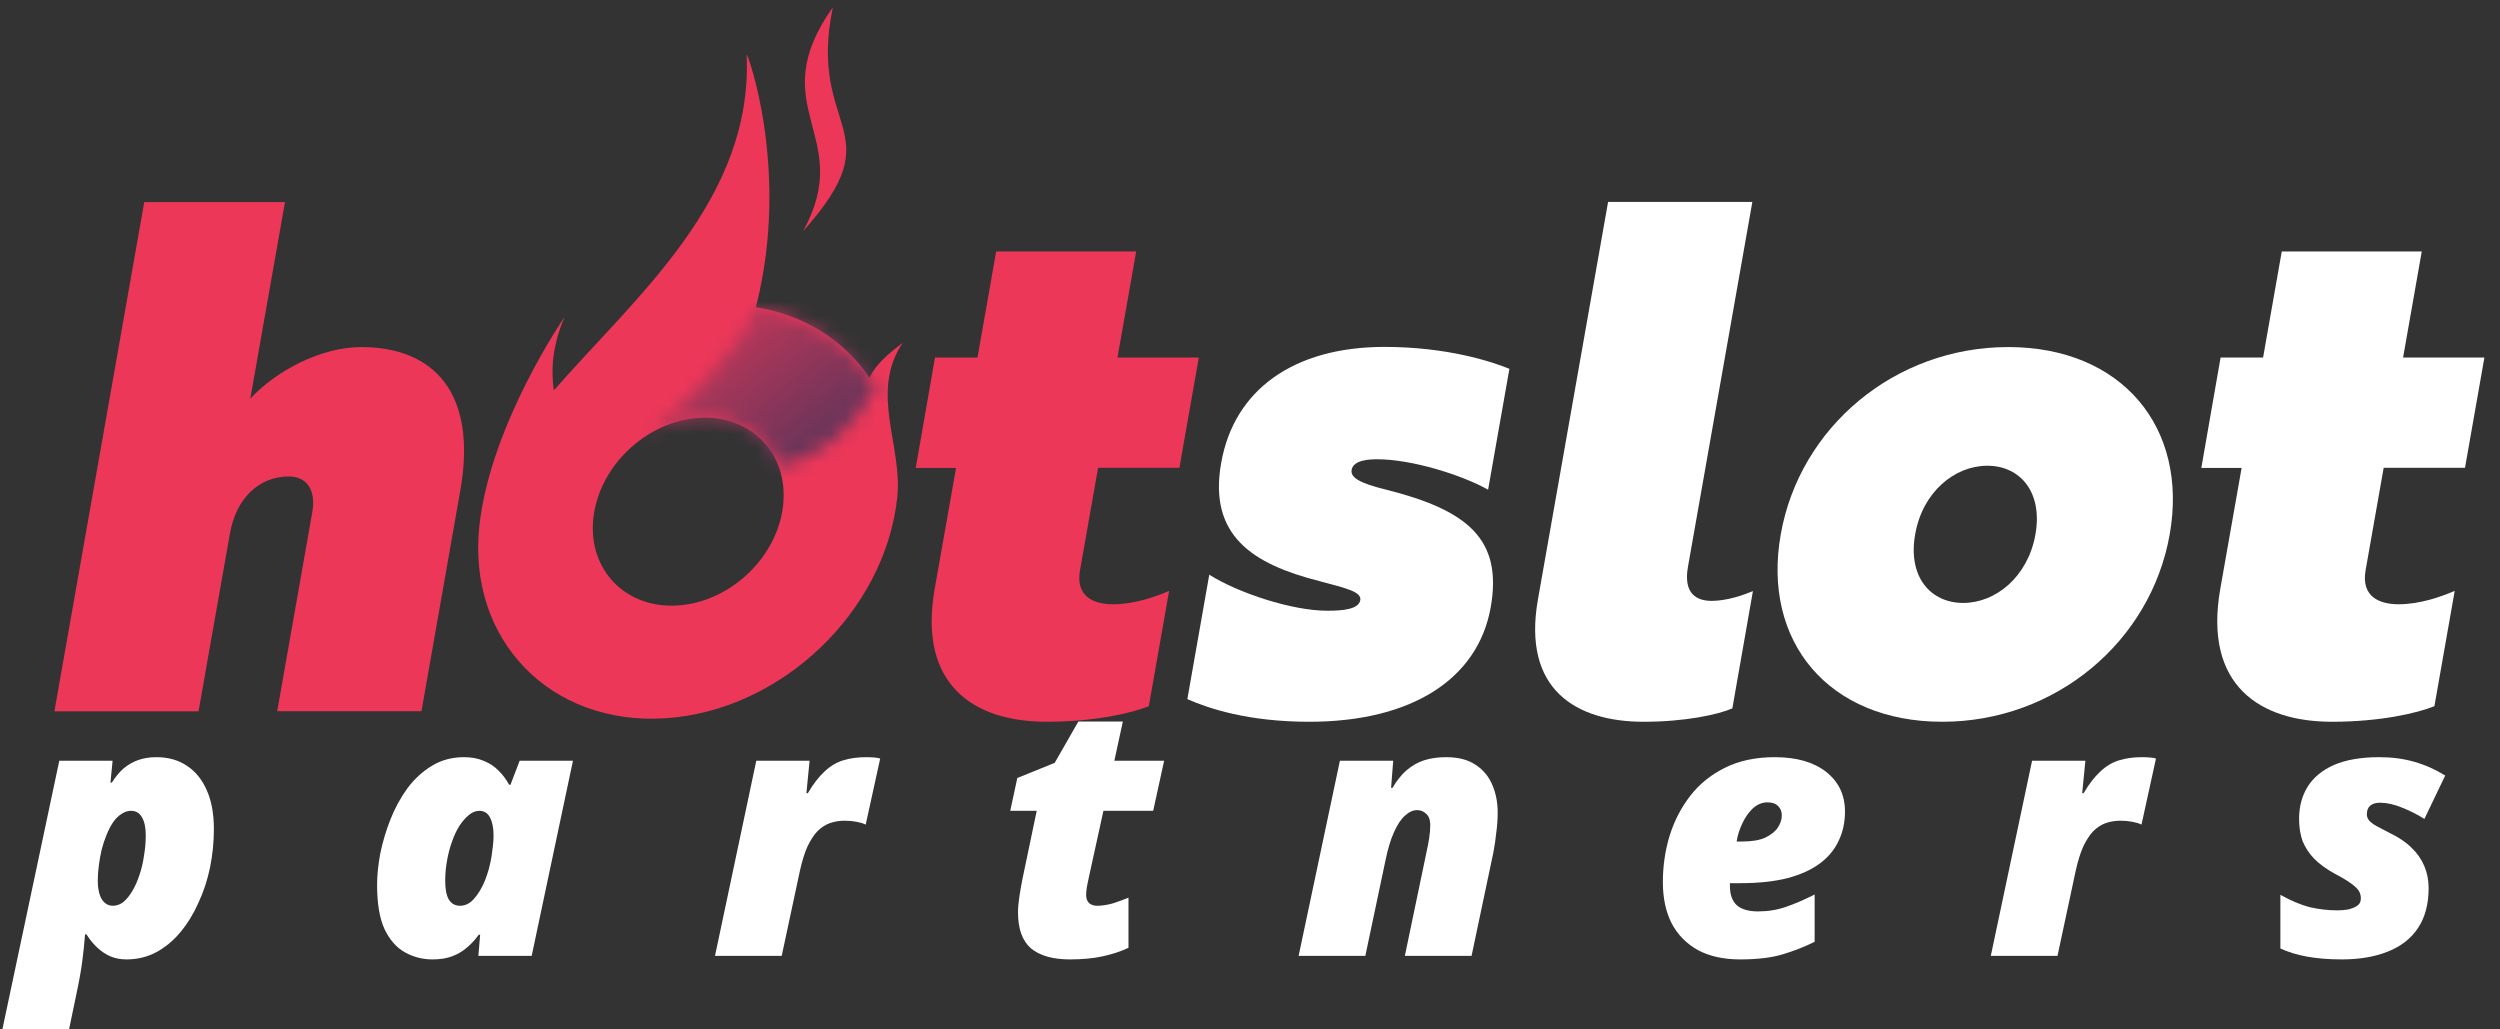
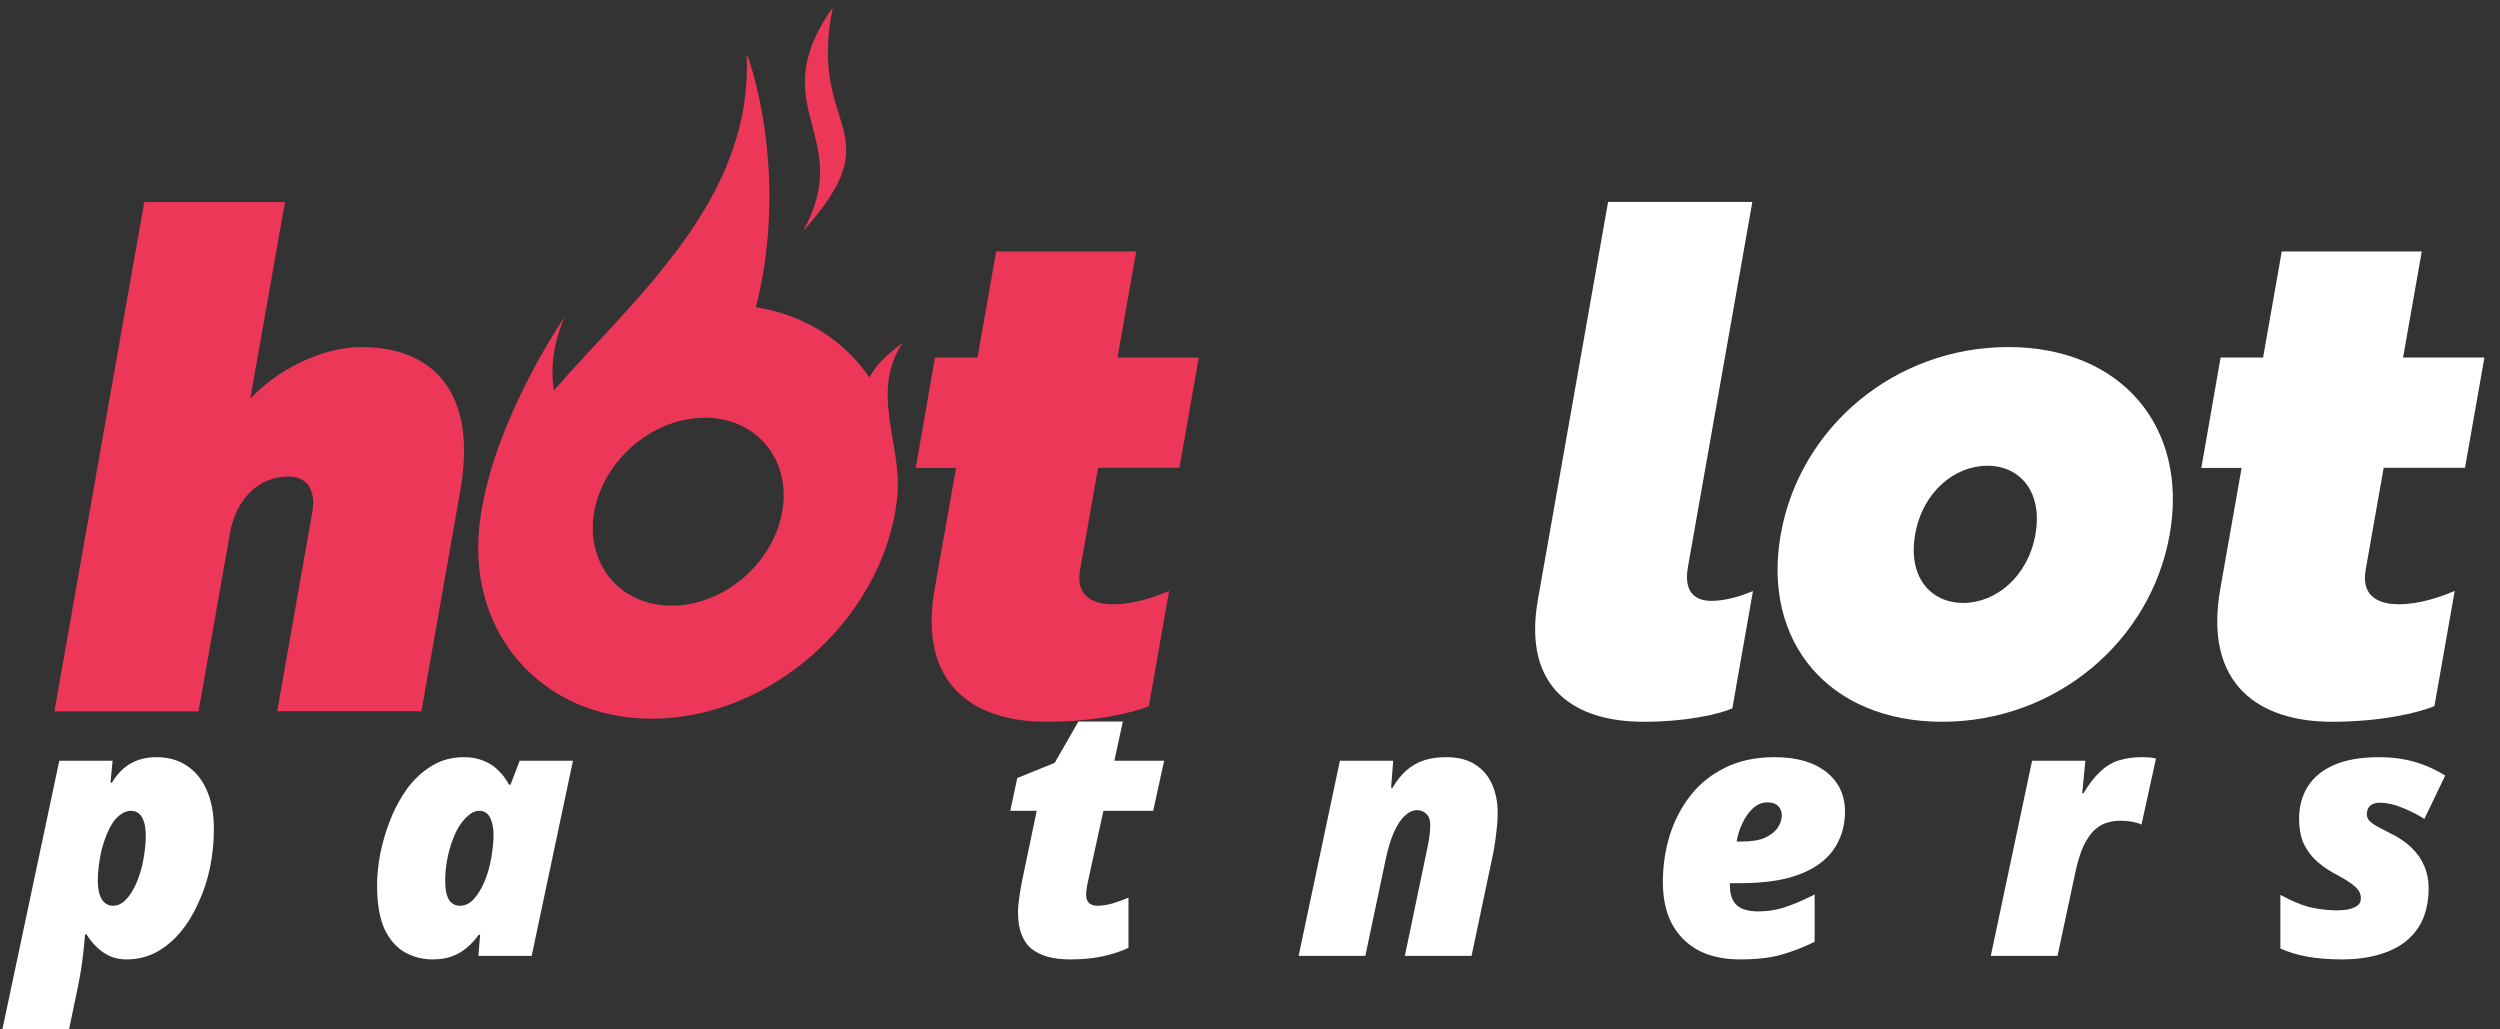
<svg xmlns="http://www.w3.org/2000/svg" width="170" height="70" viewBox="0 0 170 70" fill="none">
  <rect x="0" y="0" width="170" height="70" fill="#333333" stroke="none" />
  <g clip-path="url(#clip0_1_47)">
    <path fill-rule="evenodd" clip-rule="evenodd" d="M47.5 28.42C51.06 28.18 53.64 30.85 53.25 34.37C52.87 37.89 49.66 40.94 46.1 41.17C42.54 41.41 39.96 38.74 40.35 35.22C40.74 31.7 43.94 28.66 47.5 28.42ZM54.61 15.72C60.88 8.72 54.88 9.01 56.63 0.5C51.77 7.37 58.22 9.18 54.61 15.72ZM51.4 20.89C54.7 21.41 57.41 23.15 59.12 25.67C59.56 24.8 60.33 24.1 61.38 23.32C59.11 26.69 61.4 30.31 61.01 33.86C60.16 41.61 53.12 48.32 45.27 48.84C37.42 49.36 31.75 43.5 32.6 35.74C33.35 28.86 38.4 21.53 38.38 21.58C37.58 23.48 37.45 25.05 37.66 26.55C43.21 20.18 51.23 13.55 50.77 3.73C50.74 3.33 53.8 11.52 51.4 20.89Z" fill="#EC3759" />
    <mask id="mask0_1_47" style="mask-type:luminance" maskUnits="userSpaceOnUse" x="44" y="20" width="16" height="12">
-       <path d="M44.06 29.56C47.53 27.39 51.66 28.37 52.93 31.67C56 31.15 58.09 29.1 59.53 26.31C57.86 23.44 54.98 21.45 51.4 20.89C49.9 24.41 46.32 27.66 44.06 29.56Z" fill="white" />
-     </mask>
+       </mask>
    <g mask="url(#mask0_1_47)">
      <path d="M49.97 39.39L38.96 25.01L53.61 13.17L64.63 27.55L49.97 39.39Z" fill="url(#paint0_linear_1_47)" />
    </g>
    <path d="M28.66 48.36H18.85L21.24 34.8C21.5 33.31 20.85 32.4 19.64 32.4C17.57 32.4 16.05 33.94 15.64 36.25L13.5 48.37H3.7L9.81 13.74H19.38L17.02 27.11C18.75 25.23 21.82 23.6 24.56 23.6C29.47 23.6 32.48 26.68 31.3 33.36L28.66 48.36Z" fill="#EC3759" />
    <path d="M63.58 24.31H66.47L67.74 17.1H77.26L75.99 24.31H81.52L80.2 31.81H74.67L73.44 38.78C73.12 40.61 74.43 41.09 75.68 41.09C77.17 41.09 78.61 40.56 79.5 40.18L78.12 48.02C76.93 48.5 74.42 49.08 71.15 49.08C66.29 49.08 62.4 46.63 63.56 40.04L65.01 31.82H62.27L63.58 24.31Z" fill="#EC3759" />
-     <path d="M101.37 41.29C100.5 46.2 95.96 49.08 89.03 49.08C84.85 49.08 82.17 48.17 80.74 47.54L82.23 39.08C84.22 40.33 87.86 41.53 90.26 41.53C91.32 41.53 92.39 41.43 92.5 40.81C92.6 40.23 91.49 39.99 89.7 39.51C85.19 38.36 82.16 36.43 83.04 31.48C83.91 26.53 87.94 23.59 94.15 23.59C98.43 23.59 101.47 24.6 102.64 25.08L101.19 33.3C99.4 32.29 95.98 31.23 93.67 31.23C93.09 31.23 92.03 31.28 91.91 31.95C91.82 32.48 92.47 32.86 94.27 33.3C99.83 34.7 102.18 36.68 101.37 41.29Z" fill="white" />
    <path d="M117.8 48.17C116.81 48.6 114.56 49.08 111.77 49.08C107.15 49.08 103.5 46.87 104.58 40.76L109.35 13.73H119.16L114.78 38.55C114.45 40.43 115.43 40.86 116.39 40.86C117.4 40.86 118.53 40.48 119.2 40.19L117.8 48.17Z" fill="white" />
    <path d="M121.09 36.34C122.38 29.03 128.87 23.6 136.56 23.6C144.25 23.6 148.83 29.03 147.54 36.34C146.25 43.65 139.76 49.08 132.07 49.08C124.37 49.08 119.8 43.65 121.09 36.34ZM130.23 36.34C129.72 39.23 131.28 41 133.5 41C135.71 41 137.9 39.22 138.41 36.34C138.92 33.45 137.36 31.67 135.14 31.67C132.92 31.67 130.73 33.45 130.23 36.34Z" fill="white" />
    <path d="M151 24.31H153.89L155.16 17.1H164.68L163.41 24.31H168.94L167.62 31.81H162.09L160.86 38.78C160.54 40.61 161.85 41.09 163.1 41.09C164.59 41.09 166.03 40.56 166.92 40.18L165.54 48.02C164.35 48.5 161.84 49.08 158.57 49.08C153.71 49.08 149.82 46.63 150.98 40.04L152.43 31.82H149.69L151 24.31Z" fill="white" />
    <path d="M0 70.76L4.032 51.728H7.656L7.512 53.216H7.608C7.848 52.832 8.112 52.512 8.4 52.256C8.704 52 9.04 51.808 9.408 51.68C9.776 51.552 10.184 51.488 10.632 51.488C11.432 51.488 12.12 51.68 12.696 52.064C13.288 52.448 13.744 53.008 14.064 53.744C14.384 54.464 14.544 55.344 14.544 56.384C14.544 57.264 14.456 58.136 14.28 59C14.104 59.848 13.84 60.648 13.488 61.4C13.152 62.152 12.744 62.816 12.264 63.392C11.784 63.968 11.232 64.424 10.608 64.76C10 65.08 9.328 65.24 8.592 65.24C8.192 65.24 7.824 65.168 7.488 65.024C7.168 64.88 6.872 64.68 6.6 64.424C6.328 64.168 6.088 63.872 5.88 63.536H5.784C5.736 64.16 5.672 64.776 5.592 65.384C5.512 66.008 5.36 66.84 5.136 67.88L4.536 70.76H0ZM7.68 61.592C7.936 61.592 8.176 61.504 8.4 61.328C8.624 61.136 8.824 60.888 9 60.584C9.192 60.264 9.352 59.904 9.48 59.504C9.624 59.088 9.728 58.648 9.792 58.184C9.872 57.72 9.912 57.264 9.912 56.816C9.912 56.272 9.824 55.856 9.648 55.568C9.488 55.28 9.24 55.136 8.904 55.136C8.68 55.136 8.464 55.208 8.256 55.352C8.048 55.48 7.856 55.672 7.68 55.928C7.52 56.168 7.376 56.448 7.248 56.768C7.12 57.072 7.008 57.408 6.912 57.776C6.832 58.128 6.768 58.488 6.72 58.856C6.672 59.224 6.648 59.576 6.648 59.912C6.648 60.408 6.736 60.816 6.912 61.136C7.104 61.44 7.36 61.592 7.68 61.592Z" fill="white" />
    <path d="M29.41 65.24C28.738 65.24 28.114 65.08 27.538 64.76C26.962 64.44 26.498 63.912 26.146 63.176C25.81 62.44 25.642 61.44 25.642 60.176C25.642 59.536 25.714 58.824 25.858 58.04C26.018 57.256 26.25 56.48 26.554 55.712C26.858 54.944 27.242 54.24 27.706 53.6C28.186 52.96 28.746 52.448 29.386 52.064C30.026 51.68 30.746 51.488 31.546 51.488C32.058 51.488 32.498 51.568 32.866 51.728C33.25 51.872 33.586 52.088 33.874 52.376C34.162 52.648 34.41 52.976 34.618 53.36H34.714L35.338 51.728H38.962L36.154 65H32.53L32.65 63.56H32.554C32.33 63.88 32.066 64.168 31.762 64.424C31.474 64.68 31.138 64.88 30.754 65.024C30.386 65.168 29.938 65.24 29.41 65.24ZM31.282 61.592C31.634 61.592 31.946 61.44 32.218 61.136C32.506 60.816 32.754 60.408 32.962 59.912C33.17 59.4 33.322 58.856 33.418 58.28C33.45 58.04 33.482 57.8 33.514 57.56C33.546 57.304 33.562 57.056 33.562 56.816C33.562 56.304 33.482 55.896 33.322 55.592C33.162 55.288 32.922 55.136 32.602 55.136C32.346 55.136 32.106 55.232 31.882 55.424C31.658 55.6 31.442 55.848 31.234 56.168C31.042 56.472 30.874 56.832 30.73 57.248C30.586 57.648 30.474 58.08 30.394 58.544C30.314 58.992 30.274 59.448 30.274 59.912C30.274 60.456 30.354 60.872 30.514 61.16C30.69 61.448 30.946 61.592 31.282 61.592Z" fill="white" />
-     <path d="M48.62 65L51.428 51.728H55.052L54.836 53.936H54.932C55.3 53.312 55.676 52.824 56.06 52.472C56.444 52.104 56.868 51.848 57.332 51.704C57.796 51.56 58.324 51.488 58.916 51.488C59.092 51.488 59.276 51.496 59.468 51.512C59.66 51.528 59.788 51.552 59.852 51.584L58.868 56.072C58.708 55.992 58.5 55.928 58.244 55.88C57.988 55.832 57.716 55.808 57.428 55.808C57.076 55.808 56.74 55.864 56.42 55.976C56.116 56.088 55.836 56.272 55.58 56.528C55.34 56.784 55.116 57.128 54.908 57.56C54.716 57.992 54.548 58.528 54.404 59.168L53.156 65H48.62Z" fill="white" />
    <path d="M72.753 65.24C71.601 65.24 70.721 64.992 70.113 64.496C69.521 63.984 69.225 63.168 69.225 62.048C69.225 61.728 69.257 61.36 69.321 60.944C69.385 60.528 69.449 60.16 69.513 59.84L70.497 55.136H68.697L69.177 52.904L71.721 51.872L73.329 49.064H76.353L75.777 51.728H79.161L78.417 55.136H75.033L74.049 59.624C74.001 59.848 73.953 60.08 73.905 60.32C73.873 60.544 73.857 60.72 73.857 60.848C73.857 61.104 73.929 61.296 74.073 61.424C74.217 61.536 74.393 61.592 74.601 61.592C74.905 61.592 75.241 61.544 75.609 61.448C75.977 61.336 76.353 61.2 76.737 61.04V64.448C76.241 64.688 75.665 64.88 75.009 65.024C74.369 65.168 73.617 65.24 72.753 65.24Z" fill="white" />
    <path d="M88.306 65L91.114 51.728H94.738L94.594 53.576H94.69C94.978 53.08 95.298 52.68 95.65 52.376C96.002 52.072 96.394 51.848 96.826 51.704C97.274 51.56 97.778 51.488 98.338 51.488C99.17 51.488 99.842 51.664 100.354 52.016C100.866 52.352 101.242 52.808 101.482 53.384C101.722 53.944 101.842 54.568 101.842 55.256C101.842 55.704 101.81 56.16 101.746 56.624C101.698 57.088 101.634 57.528 101.554 57.944L100.066 65H95.53L97.042 57.752C97.09 57.544 97.138 57.288 97.186 56.984C97.234 56.664 97.258 56.368 97.258 56.096C97.258 55.76 97.17 55.512 96.994 55.352C96.818 55.176 96.61 55.088 96.37 55.088C96.082 55.088 95.802 55.216 95.53 55.472C95.258 55.712 95.01 56.088 94.786 56.6C94.562 57.096 94.37 57.736 94.21 58.52L92.842 65H88.306Z" fill="white" />
    <path d="M118.331 65.24C117.211 65.24 116.259 65.032 115.475 64.616C114.691 64.184 114.091 63.576 113.675 62.792C113.275 62.008 113.075 61.072 113.075 59.984C113.075 58.896 113.227 57.848 113.531 56.84C113.851 55.816 114.323 54.904 114.947 54.104C115.571 53.304 116.355 52.672 117.299 52.208C118.259 51.728 119.387 51.488 120.683 51.488C122.171 51.488 123.339 51.824 124.187 52.496C125.035 53.168 125.459 54.064 125.459 55.184C125.459 55.92 125.315 56.584 125.027 57.176C124.755 57.768 124.331 58.28 123.755 58.712C123.179 59.144 122.435 59.48 121.523 59.72C120.627 59.944 119.563 60.056 118.331 60.056H117.635C117.635 60.088 117.635 60.12 117.635 60.152C117.635 60.184 117.635 60.216 117.635 60.248C117.635 60.84 117.795 61.28 118.115 61.568C118.435 61.84 118.915 61.976 119.555 61.976C120.227 61.976 120.859 61.872 121.451 61.664C122.059 61.456 122.707 61.176 123.395 60.824V64.04C122.691 64.392 121.955 64.68 121.187 64.904C120.435 65.128 119.483 65.24 118.331 65.24ZM118.427 57.224C119.115 57.224 119.651 57.136 120.035 56.96C120.435 56.768 120.723 56.536 120.899 56.264C121.075 55.992 121.163 55.72 121.163 55.448C121.163 55.192 121.083 54.984 120.923 54.824C120.763 54.648 120.515 54.56 120.179 54.56C119.827 54.56 119.499 54.696 119.195 54.968C118.907 55.24 118.667 55.584 118.475 56C118.283 56.4 118.155 56.808 118.091 57.224H118.427Z" fill="white" />
    <path d="M135.374 65L138.182 51.728H141.806L141.59 53.936H141.686C142.054 53.312 142.43 52.824 142.814 52.472C143.198 52.104 143.622 51.848 144.086 51.704C144.55 51.56 145.078 51.488 145.67 51.488C145.846 51.488 146.03 51.496 146.222 51.512C146.414 51.528 146.542 51.552 146.606 51.584L145.622 56.072C145.462 55.992 145.254 55.928 144.998 55.88C144.742 55.832 144.47 55.808 144.182 55.808C143.83 55.808 143.494 55.864 143.174 55.976C142.87 56.088 142.59 56.272 142.334 56.528C142.094 56.784 141.87 57.128 141.662 57.56C141.47 57.992 141.302 58.528 141.158 59.168L139.91 65H135.374Z" fill="white" />
    <path d="M159.242 65.24C158.362 65.24 157.57 65.176 156.866 65.048C156.178 64.92 155.578 64.736 155.066 64.496V60.848C155.786 61.248 156.45 61.528 157.058 61.688C157.682 61.832 158.314 61.904 158.954 61.904C159.146 61.904 159.362 61.888 159.602 61.856C159.858 61.808 160.074 61.728 160.25 61.616C160.442 61.504 160.538 61.328 160.538 61.088C160.538 60.912 160.498 60.752 160.418 60.608C160.338 60.464 160.17 60.296 159.914 60.104C159.658 59.912 159.258 59.672 158.714 59.384C158.17 59.08 157.722 58.752 157.37 58.4C157.018 58.032 156.754 57.632 156.578 57.2C156.418 56.752 156.338 56.248 156.338 55.688C156.338 54.856 156.53 54.128 156.914 53.504C157.314 52.864 157.914 52.368 158.714 52.016C159.53 51.664 160.554 51.488 161.786 51.488C162.65 51.488 163.442 51.592 164.162 51.8C164.898 52.008 165.602 52.32 166.274 52.736L164.858 55.688C164.41 55.4 163.906 55.144 163.346 54.92C162.802 54.696 162.298 54.584 161.834 54.584C161.562 54.584 161.346 54.648 161.186 54.776C161.026 54.904 160.946 55.104 160.946 55.376C160.946 55.52 160.994 55.656 161.09 55.784C161.202 55.912 161.37 56.04 161.594 56.168C161.834 56.296 162.138 56.456 162.506 56.648C163.114 56.936 163.61 57.272 163.994 57.656C164.378 58.024 164.666 58.44 164.858 58.904C165.05 59.352 165.146 59.848 165.146 60.392C165.146 61.48 164.906 62.384 164.426 63.104C163.946 63.824 163.258 64.36 162.362 64.712C161.482 65.064 160.442 65.24 159.242 65.24Z" fill="white" />
  </g>
  <defs>
    <linearGradient id="paint0_linear_1_47" x1="54.653" y1="30.026" x2="45.062" y2="18.159" gradientUnits="userSpaceOnUse">
      <stop stop-color="#6F3559" />
      <stop offset="0" stop-color="#6F3559" />
      <stop offset="1" stop-color="#EC3759" />
    </linearGradient>
    <clipPath id="clip0_1_47">
      <rect width="170" height="70" fill="white" />
    </clipPath>
  </defs>
</svg>